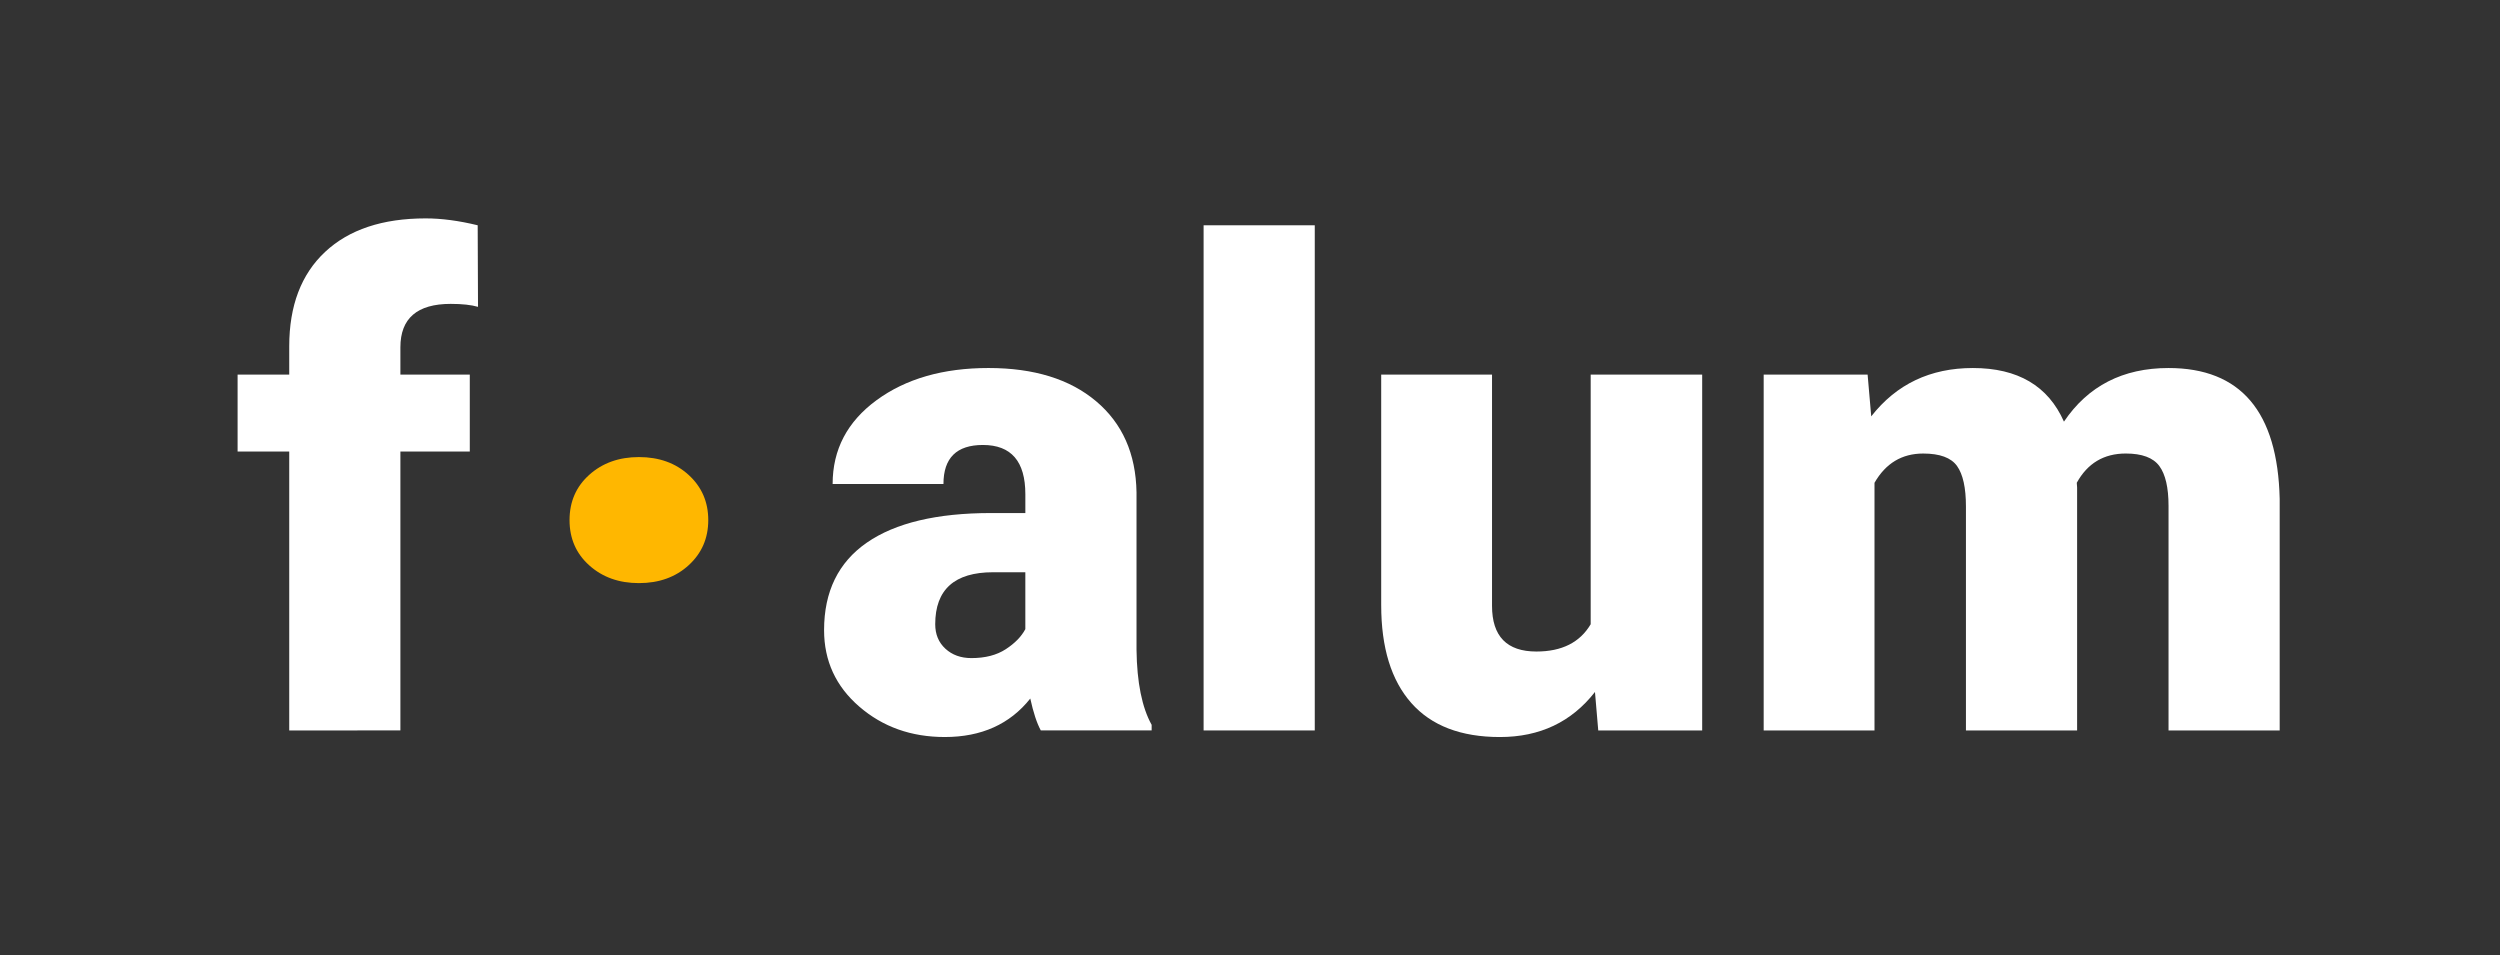
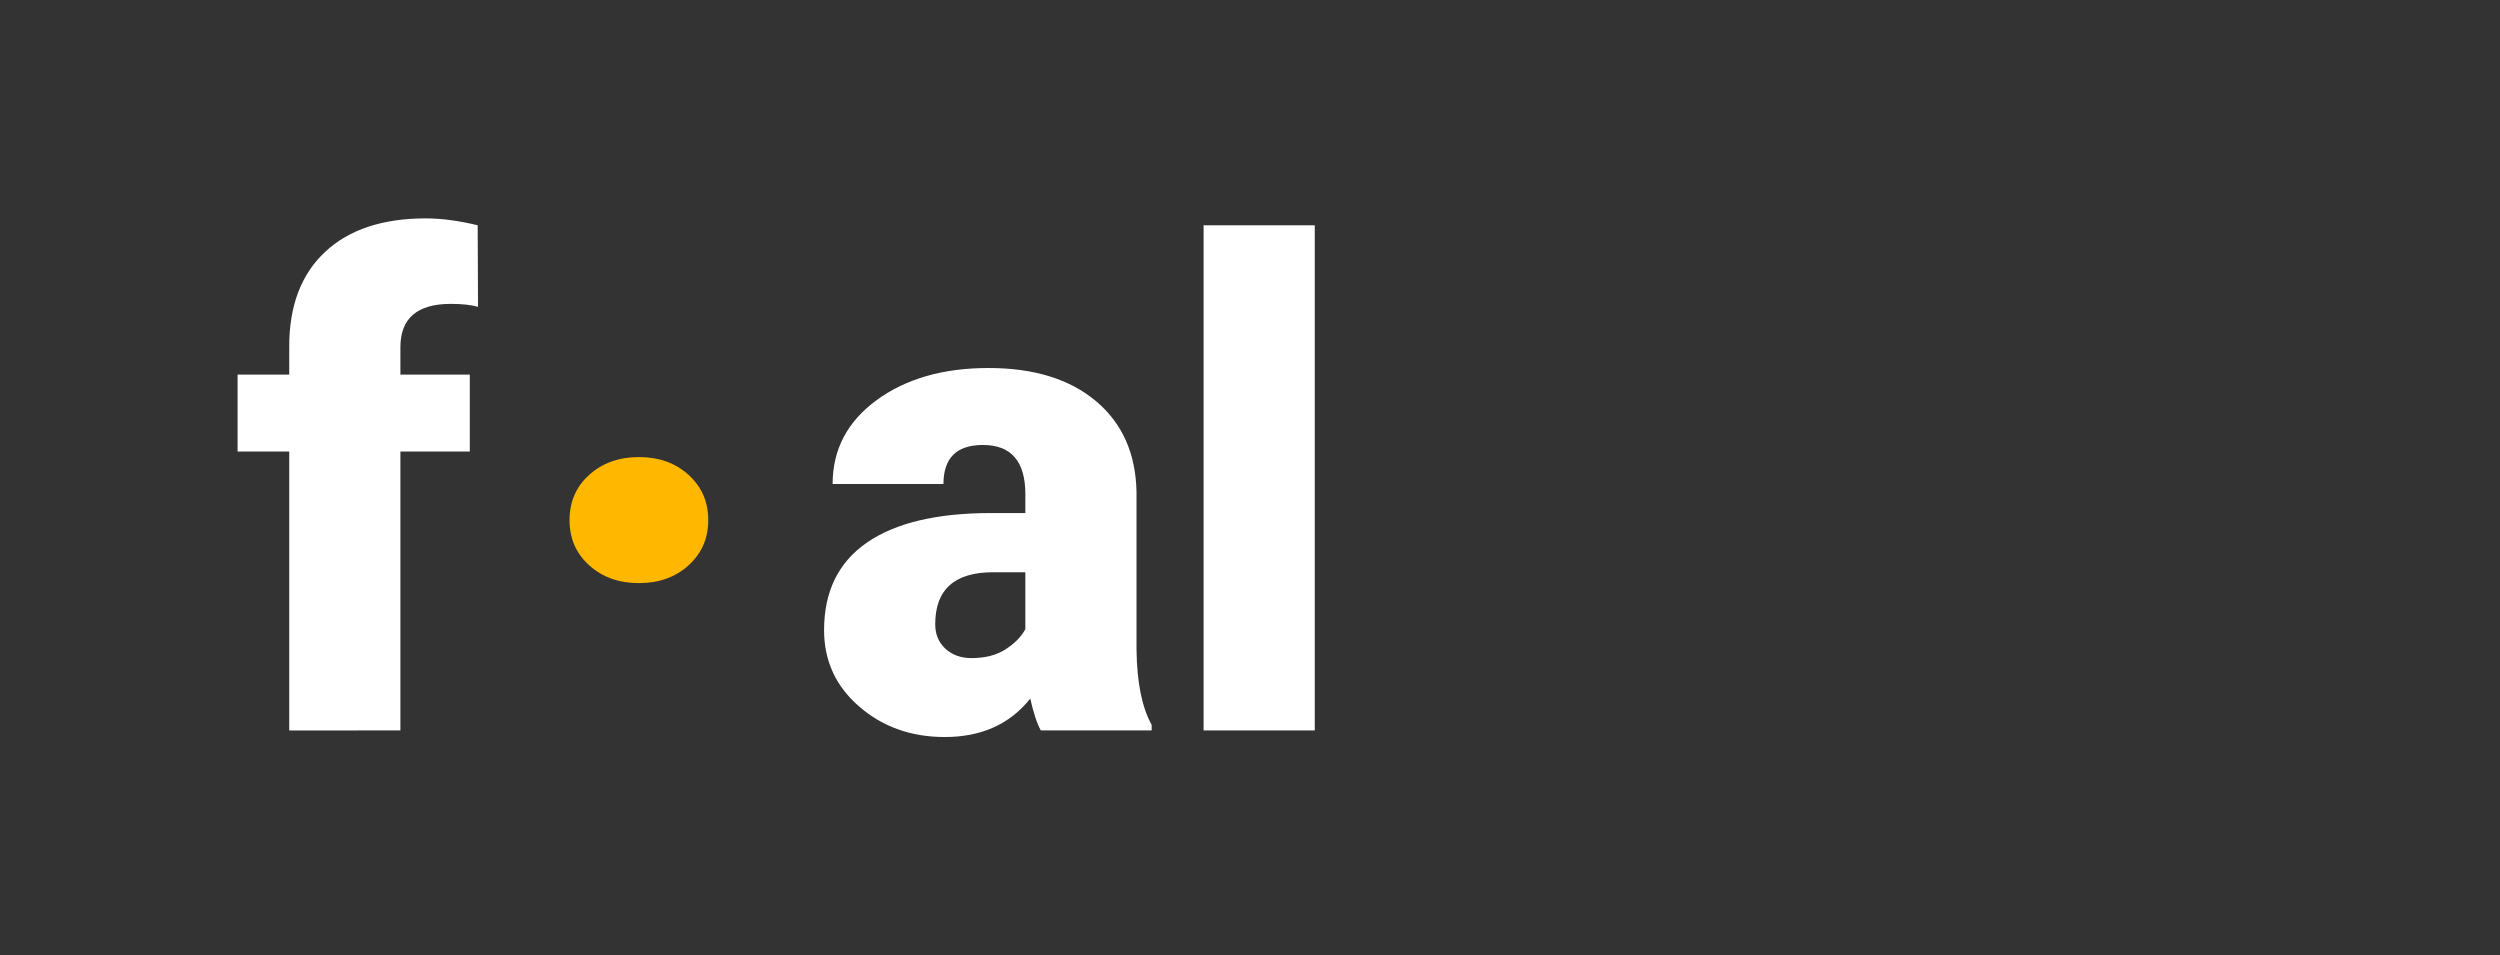
<svg xmlns="http://www.w3.org/2000/svg" version="1.1" id="Слой_1" x="0px" y="0px" width="157px" height="60px" viewBox="0 0 157 60" xml:space="preserve">
  <rect x="0" y="0" width="157" height="60" fill="#333333" stroke="none" />
  <g>
    <path fill="#FFFFFF" d="M18.164,45.872V28.358h-3.243v-4.833h3.243v-1.776c0-2.547,0.75-4.523,2.251-5.928 c1.5-1.404,3.607-2.106,6.32-2.106c0.992,0,2.079,0.144,3.264,0.433l0.02,5.122c-0.427-0.124-0.998-0.186-1.714-0.186 c-2.107,0-3.16,0.909-3.16,2.726v1.714h4.358v4.833h-4.358v17.514L18.164,45.872L18.164,45.872z" />
    <path fill="#FFB700" d="M40.123,28.704c1.265,0,2.307,0.375,3.126,1.124c0.82,0.749,1.23,1.694,1.23,2.834 c0,1.139-0.41,2.084-1.23,2.833c-0.82,0.75-1.862,1.124-3.126,1.124c-1.249,0-2.288-0.37-3.115-1.112 c-0.828-0.741-1.241-1.689-1.241-2.845c0-1.155,0.413-2.104,1.241-2.846C37.836,29.075,38.874,28.704,40.123,28.704z" />
    <path fill="#FFFFFF" d="M65.363,45.872c-0.248-0.454-0.468-1.122-0.661-2.003c-1.28,1.611-3.071,2.416-5.37,2.416 c-2.106,0-3.897-0.636-5.37-1.911c-1.474-1.273-2.21-2.874-2.21-4.802c0-2.423,0.895-4.254,2.685-5.494 c1.79-1.239,4.392-1.859,7.807-1.859h2.148v-1.183c0-2.062-0.888-3.092-2.664-3.092c-1.653,0-2.479,0.816-2.479,2.449h-6.96 c0-2.159,0.919-3.912,2.757-5.26s4.182-2.022,7.033-2.022c2.85,0,5.102,0.695,6.754,2.085c1.652,1.391,2.499,3.298,2.54,5.721 v9.893c0.027,2.052,0.344,3.621,0.95,4.709v0.351h-6.96V45.872z M61.004,41.328c0.868,0,1.587-0.186,2.158-0.558 c0.571-0.372,0.981-0.791,1.229-1.26v-3.573h-2.024c-2.424,0-3.635,1.088-3.635,3.264c0,0.634,0.213,1.146,0.64,1.539 C59.8,41.133,60.344,41.328,61.004,41.328z" />
    <path fill="#FFFFFF" d="M82.567,45.872h-6.981V14.148h6.981V45.872z" />
-     <path fill="#FFFFFF" d="M100.164,43.456c-1.473,1.886-3.463,2.83-5.969,2.83c-2.451,0-4.306-0.712-5.566-2.138 c-1.26-1.425-1.89-3.473-1.89-6.144V23.525h6.96v14.52c0,1.914,0.929,2.871,2.788,2.871c1.597,0,2.733-0.571,3.408-1.714V23.525 h7.002v22.347h-6.527L100.164,43.456z" />
-     <path fill="#FFFFFF" d="M117.286,23.525l0.227,2.623c1.583-2.024,3.711-3.036,6.382-3.036c2.823,0,4.73,1.122,5.721,3.367 c1.514-2.244,3.704-3.367,6.568-3.367c4.529,0,6.857,2.74,6.98,8.22v14.54h-6.98V31.765c0-1.142-0.193-1.976-0.578-2.499 c-0.386-0.523-1.088-0.785-2.107-0.785c-1.377,0-2.403,0.613-3.078,1.838l0.021,0.29v15.263h-6.981V31.807 c0-1.17-0.186-2.017-0.558-2.54s-1.081-0.785-2.127-0.785c-1.336,0-2.355,0.613-3.057,1.838v15.552h-6.96V23.525H117.286z" />
  </g>
</svg>